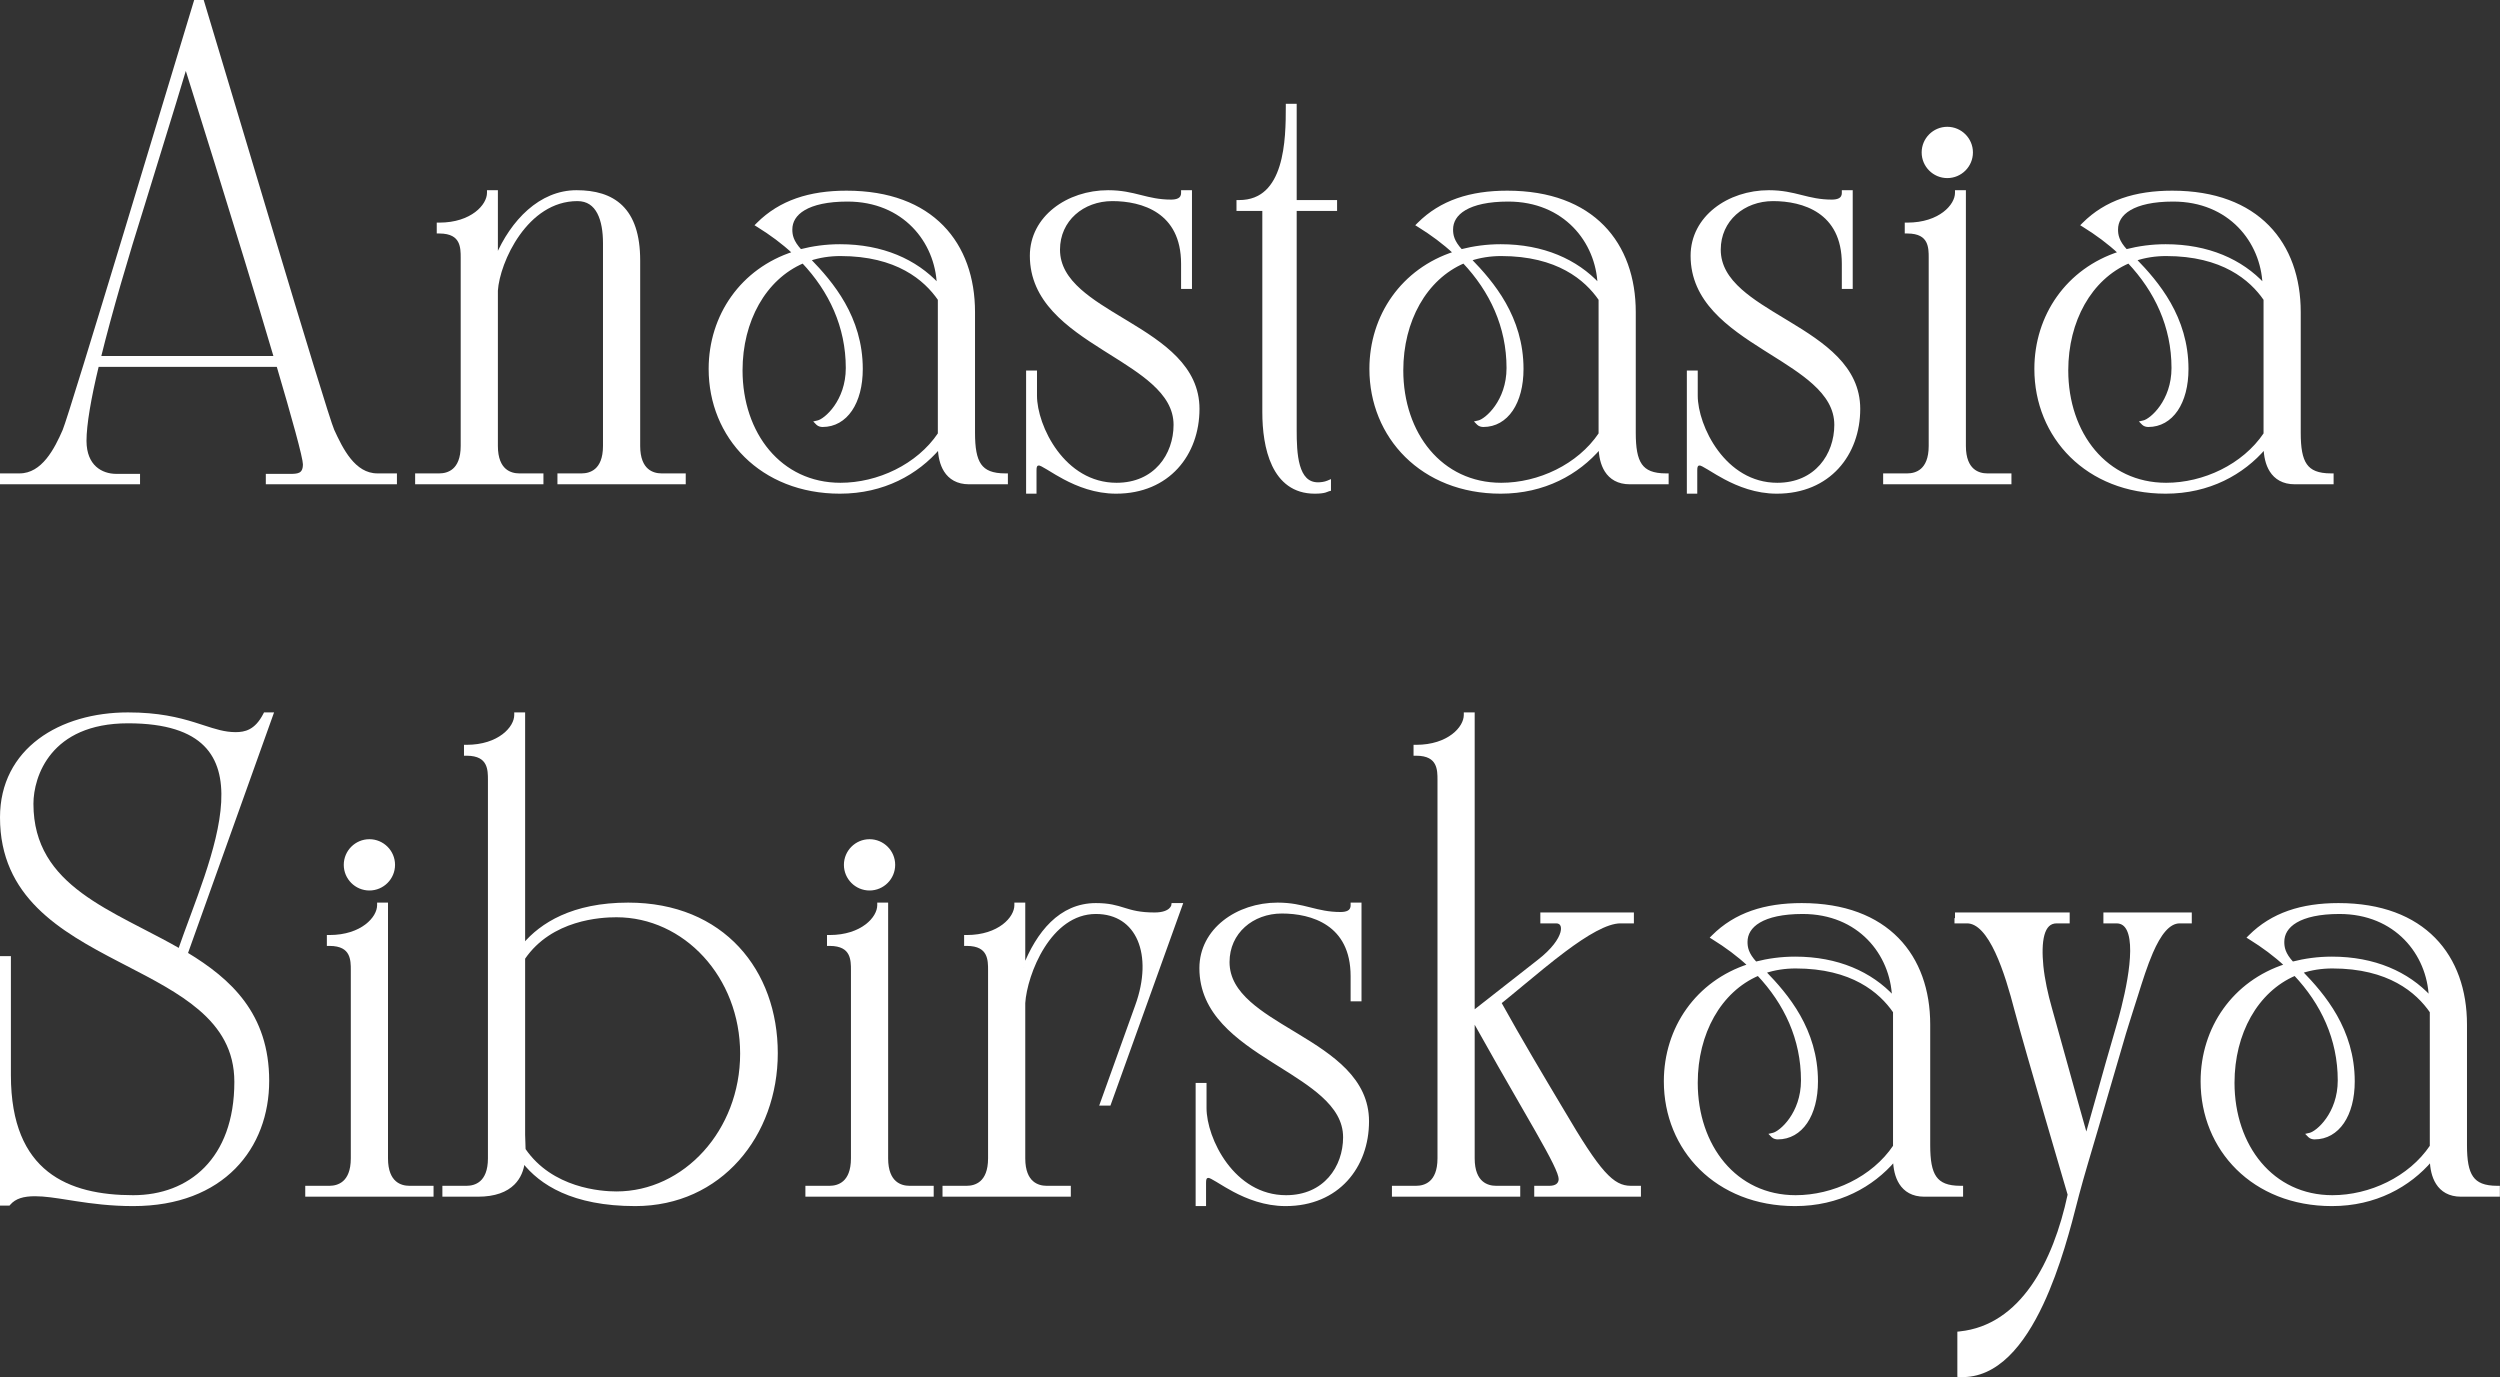
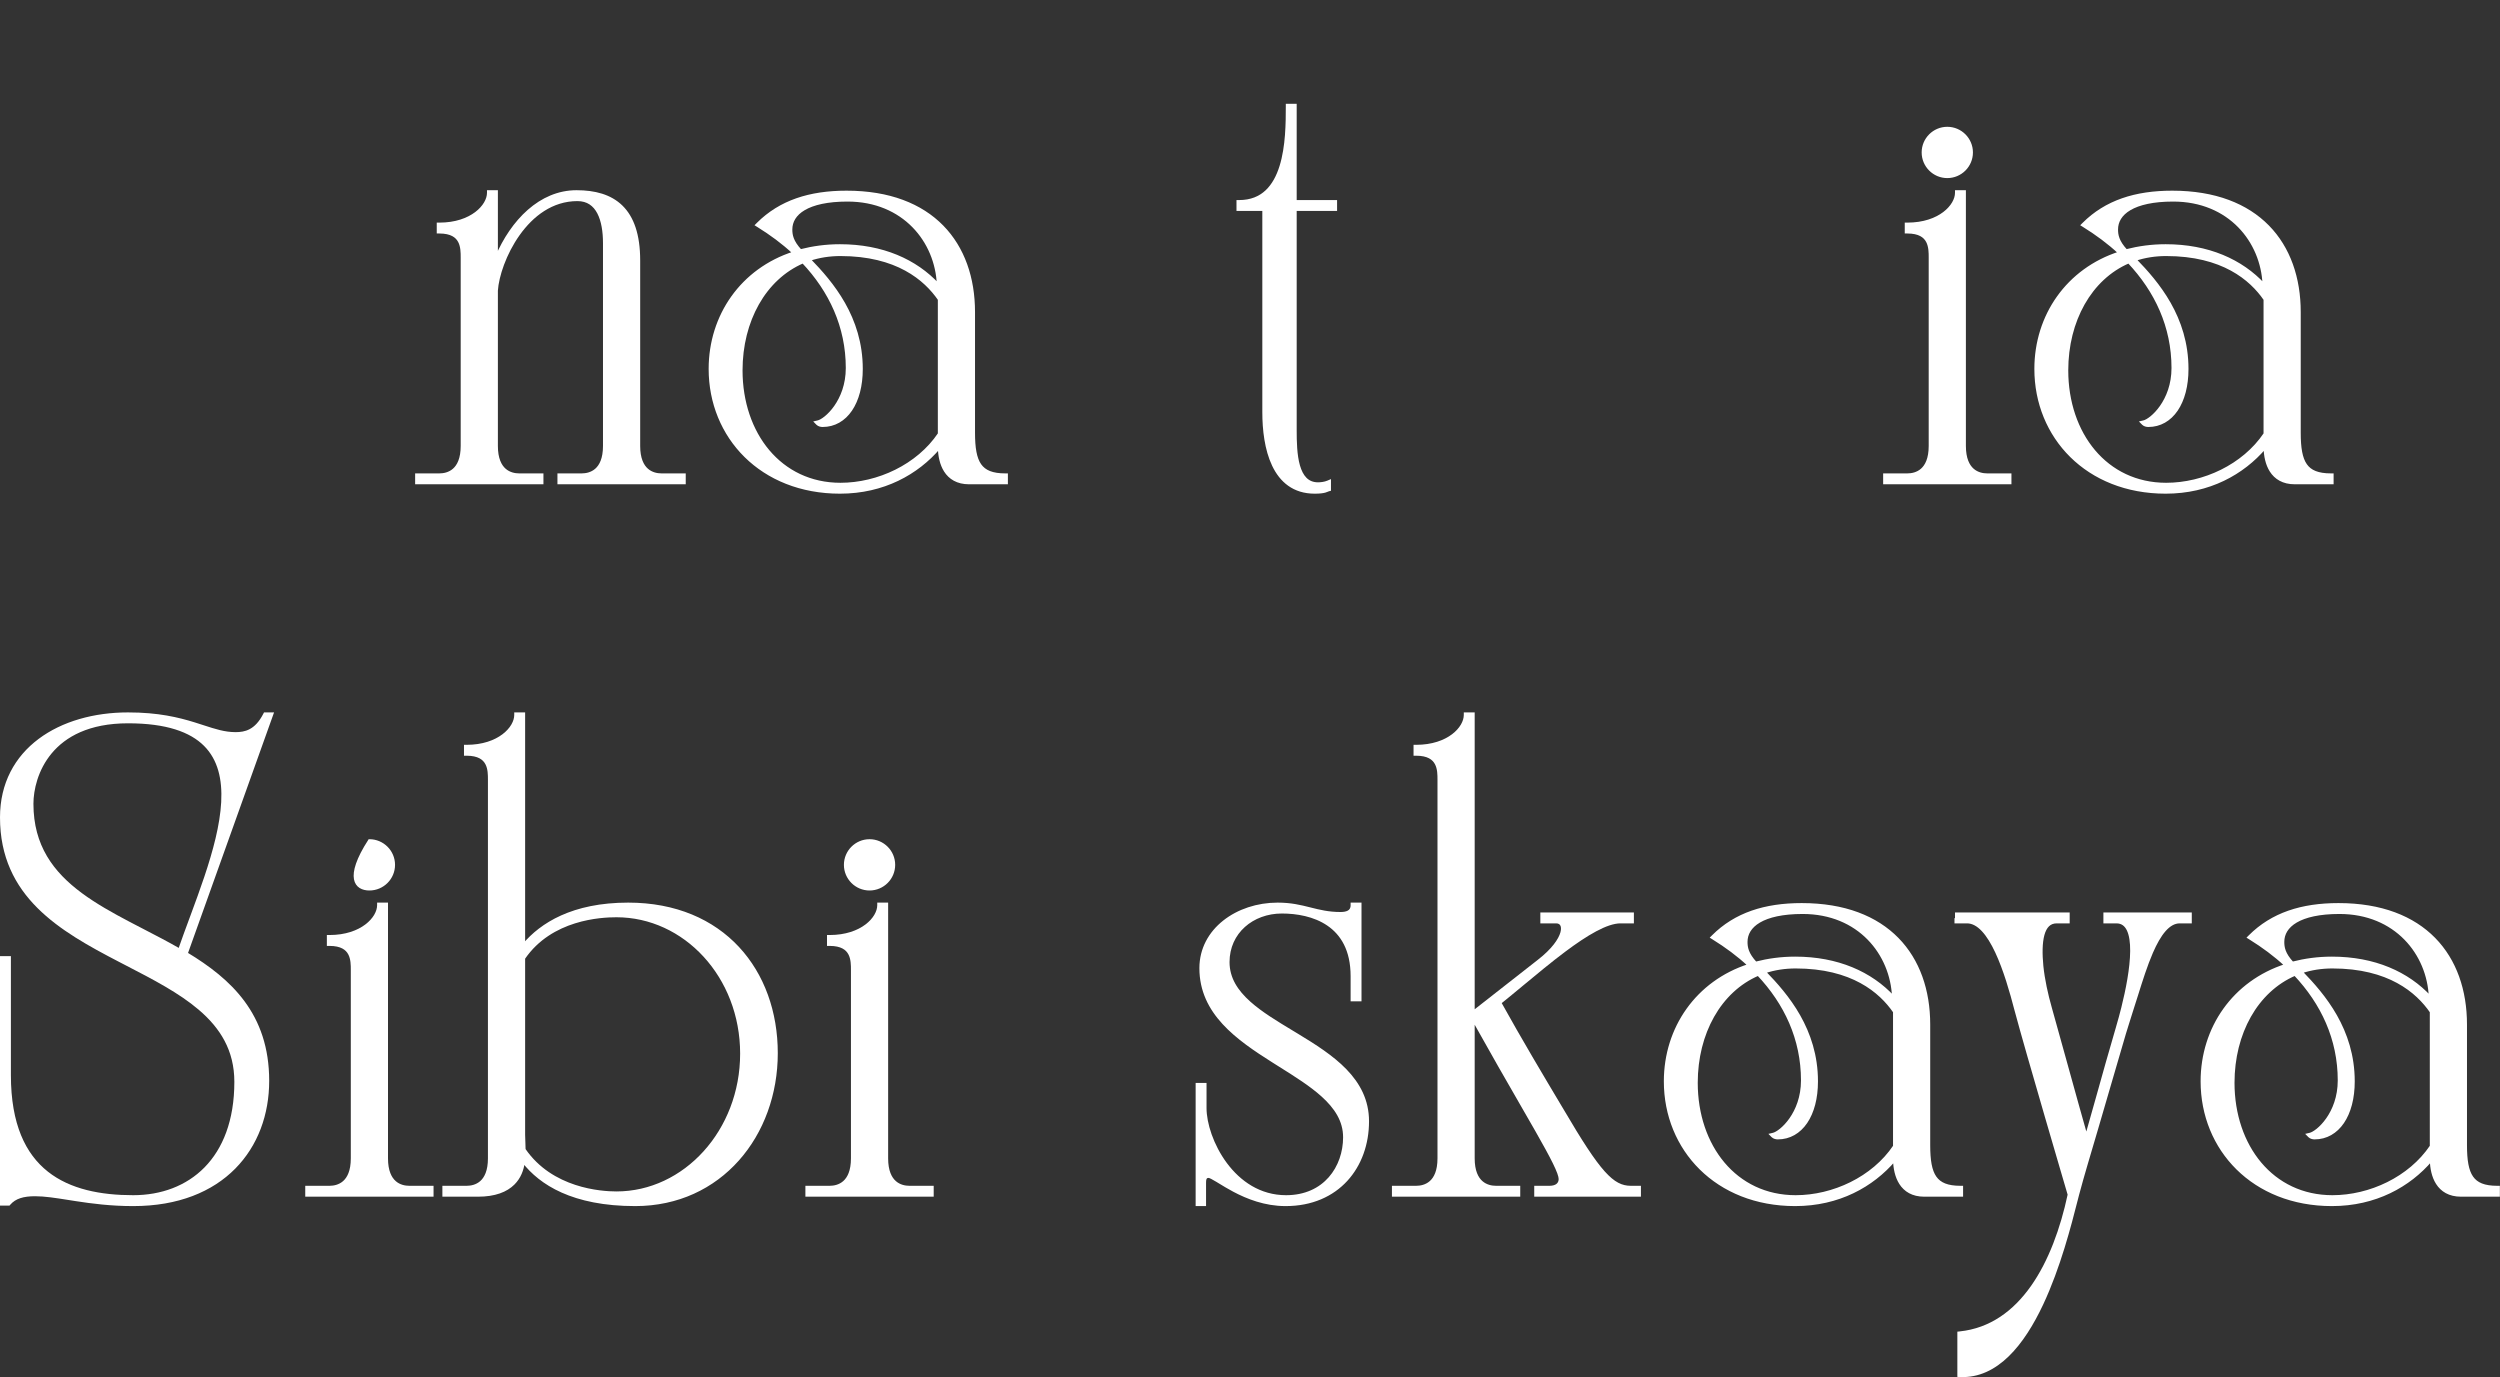
<svg xmlns="http://www.w3.org/2000/svg" width="951" height="524" viewBox="0 0 951 524" fill="none">
  <rect x="0" y="0" width="951" height="524" fill="#333333" stroke="none" />
-   <path d="M1 180.578H0.5V181.078V183.224V183.724H1H52.271H52.771V183.224V181.26V180.76H52.271H44.234C41.381 180.76 38.43 179.896 36.197 177.854C33.974 175.822 32.406 172.571 32.406 167.682C32.406 161.555 34.143 151.393 37.123 139.062H105.673C108.576 148.917 111.081 157.624 112.866 164.215C113.77 167.552 114.488 170.342 114.98 172.464C115.478 174.61 115.729 176.013 115.729 176.615C115.729 177.721 115.538 178.506 115.243 179.068C114.951 179.622 114.545 179.987 114.06 180.234C113.049 180.75 111.708 180.76 110.333 180.76H102.115H101.615V181.26V183.224V183.724H102.115H149.995H150.495V183.224V181.078V180.578H149.995H143.562C139.126 180.578 135.725 178.155 133.008 174.802C130.284 171.442 128.299 167.212 126.689 163.723C126.347 162.974 125.429 160.247 124.057 155.944C122.69 151.658 120.886 145.849 118.779 138.98C114.565 125.242 109.139 107.266 103.578 88.754C98.626 72.264 93.566 55.347 89.162 40.62C83.678 22.285 79.21 7.345 77.228 0.854L77.12 0.5H76.75H74.604H74.234L74.126 0.854C72.444 6.362 68.942 17.957 64.534 32.548C59.577 48.957 53.475 69.156 47.53 88.753C41.914 107.265 36.437 125.241 32.197 138.979C30.077 145.849 28.267 151.657 26.903 155.944C25.534 160.243 24.625 162.978 24.302 163.734C22.784 167.213 20.797 171.443 18.053 174.8C15.313 178.153 11.868 180.578 7.432 180.578H1ZM54.534 77.973L54.535 77.969C56.749 70.748 58.925 63.697 60.97 57.07C64.913 44.292 68.369 33.091 70.671 25.288C71.279 27.217 72.102 29.832 73.099 33.01C75.355 40.195 78.504 50.255 82.077 61.756C89.157 84.544 97.902 112.985 104.665 135.917H37.903C42.181 118.546 48.359 97.564 54.534 77.973Z" fill="white" stroke="white" />
  <path d="M158.418 183.224V183.724H158.918H205.725H206.225V183.224V181.078V180.578H205.725H197.507C195.876 180.578 193.737 180.192 192.009 178.672C190.293 177.164 188.897 174.462 188.897 169.646V110.532C189.252 105.095 192.072 96.439 197.267 89.144C202.463 81.847 209.967 76 219.658 76C221.625 76 223.225 76.49 224.526 77.339C225.831 78.19 226.861 79.419 227.656 80.934C229.254 83.977 229.876 88.124 229.876 92.469V169.646C229.876 174.462 228.48 177.164 226.765 178.672C225.037 180.192 222.897 180.578 221.267 180.578H213.048H212.548V181.078V183.224V183.724H213.048H259.855H260.355V183.224V181.078V180.578H259.855H251.637C250.007 180.578 247.867 180.192 246.139 178.672C244.424 177.164 243.027 174.462 243.027 169.646V99.079C243.027 89.271 240.642 82.685 236.423 78.558C232.205 74.433 226.247 72.855 219.303 72.855C205.5 72.855 194.734 84.09 188.897 97.747V73.355V72.855H188.397H186.251H185.751V73.355C185.751 75.743 184.214 78.692 181.082 81.063C177.963 83.424 173.293 85.183 167.137 85.183H166.637V85.683V87.823V88.323H167.137C169.401 88.323 171.046 88.727 172.245 89.358C173.438 89.986 174.216 90.853 174.731 91.832C175.748 93.765 175.747 96.135 175.746 98.016C175.746 98.074 175.746 98.131 175.746 98.188V169.646C175.746 174.462 174.35 177.164 172.635 178.672C170.907 180.192 168.767 180.578 167.137 180.578H158.918H158.418V181.078V183.224Z" fill="white" stroke="white" />
  <path d="M301.941 96.178C282.2 102.542 270.07 120.051 270.07 140.349C270.07 166.178 289.597 187.297 319.518 187.297C336.061 187.297 348.918 180.065 357.261 170.307C357.337 173.375 357.955 176.593 359.564 179.116C361.31 181.854 364.195 183.724 368.648 183.724H382.404H382.904V183.224V181.078V180.578H382.404C377.478 180.578 374.55 179.35 372.809 176.862C371.031 174.323 370.398 170.358 370.398 164.646V118.729C370.398 105.768 366.482 94.332 358.443 86.134C350.401 77.933 338.292 73.031 322.023 73.031C307.997 73.031 296.78 76.63 288.259 85.146L287.813 85.592L288.348 85.925C293.261 88.976 297.841 92.342 301.941 96.178ZM327.701 140.349C327.701 120.727 316.451 107.527 307.92 98.754C311.59 97.52 315.563 96.901 319.701 96.901C341.198 96.901 351.949 106.177 357.253 113.884V165.03C349.118 177.12 333.975 184.151 319.701 184.151C296.83 184.151 281.966 164.99 281.966 140.885C281.966 122.05 290.879 105.93 305.461 99.674C315.791 110.631 322.237 124.181 322.237 139.99C322.237 146.309 320.176 151.257 317.75 154.709C316.537 156.437 315.234 157.787 314.056 158.745C312.867 159.713 311.842 160.251 311.19 160.404L310.324 160.608L310.949 161.242C311.207 161.503 311.561 161.67 311.891 161.771C312.229 161.875 312.591 161.927 312.909 161.927C317.384 161.927 321.103 159.728 323.685 155.925C326.258 152.134 327.701 146.758 327.701 140.349ZM322.378 76.177C343.826 76.177 356.229 91.856 356.867 108.286C348.36 99.106 335.679 93.401 319.518 93.401C314.22 93.401 309.27 94.093 304.498 95.307C302.875 93.562 301.985 92.077 301.497 90.796C300.99 89.466 300.904 88.326 300.904 87.287C300.904 84.276 302.439 81.526 305.882 79.503C309.348 77.467 314.74 76.177 322.378 76.177Z" fill="white" stroke="white" />
-   <path d="M390.828 186.797V187.297H391.328H393.292H393.792V186.797V178.938C393.792 178.475 393.798 177.859 394.001 177.361C394.098 177.123 394.232 176.936 394.413 176.806C394.592 176.678 394.855 176.578 395.26 176.578C395.466 176.578 395.837 176.693 396.428 176.987C396.996 177.269 397.693 177.678 398.523 178.181C398.808 178.353 399.107 178.537 399.42 178.728C400.923 179.647 402.749 180.764 404.85 181.879C409.933 184.578 416.671 187.297 424.557 187.297C434.512 187.297 442.332 183.673 447.659 177.868C452.982 172.068 455.786 164.125 455.786 155.532C455.786 147.554 452.394 141.34 447.355 136.126C442.329 130.926 435.642 126.697 429.014 122.68C428.346 122.275 427.678 121.872 427.013 121.471C421.055 117.876 415.284 114.393 410.848 110.44C405.928 106.056 402.724 101.156 402.724 94.969C402.724 83.684 411.918 76 423.13 76C428.796 76 435.469 77.109 440.711 80.691C445.921 84.251 449.781 90.296 449.781 100.328V108.907V109.407H450.281H452.427H452.927V108.907V73.355V72.855H452.427H450.281H449.781V73.355C449.781 74.038 449.631 74.55 449.4 74.938C449.168 75.326 448.838 75.62 448.434 75.841C447.609 76.293 446.507 76.427 445.458 76.427C440.851 76.427 437.45 75.571 433.948 74.69L433.813 74.656C430.257 73.761 426.589 72.855 421.521 72.855C406.171 72.855 392.255 82.622 392.255 97.292C392.255 114.399 406.196 124.138 419.821 132.754C420.71 133.316 421.597 133.873 422.48 134.428C428.407 138.149 434.12 141.736 438.545 145.726C443.619 150.3 446.922 155.334 446.922 161.61C446.922 167.309 445.037 172.947 441.332 177.154C437.635 181.351 432.102 184.151 424.734 184.151C414.666 184.151 406.985 178.685 401.802 171.715C396.61 164.734 393.974 156.306 393.974 150.532V141.959V141.459H393.474H391.328H390.828V141.959V186.797Z" fill="white" stroke="white" />
  <path d="M492.76 163.573V79.75H507.625H508.125V79.25V77.104V76.604H507.625H492.76V40.484V39.984H492.26H490.12H489.62V40.484C489.62 46.658 489.571 55.736 487.229 63.267C486.06 67.027 484.33 70.361 481.786 72.751C479.254 75.13 475.883 76.604 471.359 76.604H470.859V77.104V79.25V79.75H471.359H480.687V156.781C480.687 163.421 481.536 171.013 484.374 176.963C485.796 179.944 487.726 182.532 490.315 184.374C492.91 186.22 496.139 187.297 500.12 187.297C502.114 187.297 503.28 187.116 504.053 186.899C504.441 186.791 504.721 186.675 504.943 186.579C504.97 186.567 504.996 186.556 505.021 186.545C505.204 186.465 505.31 186.419 505.423 186.392L505.802 186.297V185.906V183.76V183.002L505.105 183.301C503.941 183.8 502.407 183.974 501.375 183.974C499.317 183.974 497.781 183.266 496.612 182.087C495.429 180.894 494.595 179.191 494.015 177.169C492.853 173.116 492.76 167.961 492.76 163.573Z" fill="white" stroke="white" />
-   <path d="M553.289 96.178C533.547 102.542 521.418 120.051 521.418 140.349C521.418 166.178 540.945 187.297 570.866 187.297C587.409 187.297 600.265 180.065 608.608 170.307C608.684 173.375 609.303 176.593 610.912 179.116C612.658 181.854 615.543 183.724 619.996 183.724H633.751H634.251V183.224V181.078V180.578H633.751C628.826 180.578 625.898 179.35 624.156 176.862C622.378 174.323 621.746 170.358 621.746 164.646V118.729C621.746 105.768 617.829 94.332 609.791 86.134C601.749 77.933 589.64 73.031 573.371 73.031C559.345 73.031 548.128 76.63 539.606 85.146L539.16 85.592L539.696 85.925C544.608 88.976 549.189 92.342 553.289 96.178ZM579.048 140.349C579.048 120.727 567.799 107.527 559.267 98.754C562.938 97.52 566.911 96.901 571.048 96.901C592.546 96.901 603.297 106.177 608.6 113.884V165.03C600.466 177.12 585.323 184.151 571.048 184.151C548.177 184.151 533.314 164.99 533.314 140.885C533.314 122.05 542.226 105.93 556.809 99.674C567.139 110.631 573.585 124.181 573.585 139.99C573.585 146.309 571.524 151.257 569.098 154.709C567.884 156.437 566.581 157.787 565.404 158.745C564.215 159.713 563.19 160.251 562.538 160.404L561.671 160.608L562.296 161.242C562.554 161.503 562.909 161.67 563.239 161.771C563.576 161.875 563.939 161.927 564.257 161.927C568.731 161.927 572.451 159.728 575.033 155.925C577.605 152.134 579.048 146.758 579.048 140.349ZM573.725 76.177C595.174 76.177 607.577 91.856 608.215 108.286C599.708 99.106 587.027 93.401 570.866 93.401C565.567 93.401 560.617 94.093 555.845 95.307C554.222 93.562 553.333 92.077 552.845 90.796C552.338 89.466 552.251 88.326 552.251 87.287C552.251 84.276 553.786 81.526 557.23 79.503C560.695 77.467 566.088 76.177 573.725 76.177Z" fill="white" stroke="white" />
-   <path d="M642.176 186.797V187.297H642.676H644.639H645.139V186.797V178.938C645.139 178.475 645.145 177.859 645.348 177.361C645.445 177.123 645.579 176.936 645.761 176.806C645.939 176.678 646.203 176.578 646.608 176.578C646.813 176.578 647.185 176.693 647.775 176.987C648.344 177.269 649.041 177.678 649.87 178.181C650.155 178.353 650.455 178.537 650.768 178.728C652.27 179.647 654.097 180.764 656.198 181.879C661.28 184.578 668.019 187.297 675.905 187.297C685.86 187.297 693.679 183.673 699.007 177.868C704.329 172.068 707.134 164.125 707.134 155.532C707.134 147.554 703.742 141.34 698.703 136.126C693.677 130.926 686.99 126.697 680.362 122.68C679.694 122.275 679.026 121.872 678.36 121.471C672.403 117.876 666.631 114.393 662.195 110.44C657.276 106.056 654.072 101.156 654.072 94.969C654.072 83.684 663.265 76 674.478 76C680.143 76 686.816 77.109 692.058 80.691C697.269 84.251 701.129 90.296 701.129 100.328V108.907V109.407H701.629H703.775H704.275V108.907V73.355V72.855H703.775H701.629H701.129V73.355C701.129 74.038 700.979 74.55 700.748 74.938C700.516 75.326 700.186 75.62 699.782 75.841C698.957 76.293 697.855 76.427 696.806 76.427C692.199 76.427 688.798 75.571 685.296 74.69L685.16 74.656C681.605 73.761 677.937 72.855 672.868 72.855C657.519 72.855 643.603 82.622 643.603 97.292C643.603 114.399 657.543 124.138 671.169 132.754C672.058 133.316 672.945 133.873 673.828 134.428C679.755 138.149 685.468 141.736 689.893 145.726C694.967 150.3 698.27 155.334 698.27 161.61C698.27 167.309 696.385 172.947 692.679 177.154C688.982 181.351 683.449 184.151 676.082 184.151C666.014 184.151 658.333 178.685 653.15 171.715C647.958 164.734 645.322 156.306 645.322 150.532V141.959V141.459H644.822H642.676H642.176V141.959V186.797Z" fill="white" stroke="white" />
  <path d="M717.348 180.578H716.848V181.078V183.224V183.724H717.348H764.155H764.655V183.224V181.078V180.578H764.155H755.936C754.306 180.578 752.166 180.192 750.438 178.672C748.723 177.164 747.327 174.461 747.327 169.646V73.354V72.854H746.827H744.681H744.181V73.354C744.181 75.743 742.644 78.692 739.511 81.063C736.393 83.424 731.723 85.182 725.566 85.182H725.066V85.682V87.823V88.323H725.566C727.831 88.323 729.476 88.726 730.675 89.358C731.867 89.985 732.646 90.853 733.161 91.832C734.178 93.765 734.177 96.135 734.176 98.016C734.176 98.074 734.176 98.131 734.176 98.188V169.646C734.176 174.461 732.779 177.164 731.064 178.672C729.336 180.192 727.197 180.578 725.566 180.578H717.348ZM740.749 67.245C745.853 67.245 750.004 63.088 750.004 57.99C750.004 52.891 745.853 48.734 740.749 48.734C735.649 48.734 731.499 52.891 731.499 57.99C731.499 63.088 735.649 67.245 740.749 67.245Z" fill="white" stroke="white" />
  <path d="M806.242 96.178C786.5 102.542 774.371 120.051 774.371 140.349C774.371 166.178 793.898 187.297 823.819 187.297C840.362 187.297 853.218 180.065 861.562 170.307C861.637 173.375 862.256 176.593 863.865 179.116C865.611 181.854 868.496 183.724 872.949 183.724H886.704H887.204V183.224V181.078V180.578H886.704C881.779 180.578 878.851 179.35 877.109 176.862C875.331 174.323 874.699 170.358 874.699 164.646V118.729C874.699 105.768 870.782 94.332 862.744 86.134C854.702 77.933 842.593 73.031 826.324 73.031C812.298 73.031 801.081 76.63 792.559 85.146L792.113 85.592L792.649 85.925C797.561 88.976 802.142 92.342 806.242 96.178ZM832.001 140.349C832.001 120.727 820.752 107.527 812.22 98.754C815.891 97.52 819.864 96.901 824.001 96.901C845.499 96.901 856.25 106.177 861.553 113.884V165.03C853.419 177.12 838.276 184.151 824.001 184.151C801.131 184.151 786.267 164.99 786.267 140.885C786.267 122.05 795.18 105.93 809.762 99.674C820.092 110.631 826.538 124.181 826.538 139.99C826.538 146.309 824.477 151.257 822.051 154.709C820.837 156.437 819.535 157.787 818.357 158.745C817.168 159.713 816.143 160.251 815.491 160.404L814.624 160.608L815.249 161.242C815.507 161.503 815.862 161.67 816.192 161.771C816.53 161.875 816.892 161.927 817.21 161.927C821.685 161.927 825.404 159.728 827.986 155.925C830.559 152.134 832.001 146.758 832.001 140.349ZM826.678 76.177C848.127 76.177 860.53 91.856 861.168 108.286C852.661 99.106 839.98 93.401 823.819 93.401C818.52 93.401 813.57 94.093 808.798 95.307C807.175 93.562 806.286 92.077 805.798 90.796C805.291 89.466 805.204 88.326 805.204 87.287C805.204 84.276 806.74 81.526 810.183 79.503C813.648 77.467 819.041 76.177 826.678 76.177Z" fill="white" stroke="white" />
  <path d="M3.646 364.719V364.219H3.146H1H0.5V364.719V457.62V458.12H1H3.146H3.374L3.524 457.947C5.705 455.428 8.914 454.547 13.328 454.547C17.041 454.547 21.191 455.202 26.058 455.97C26.981 456.116 27.93 456.266 28.906 456.416C35.011 457.355 42.142 458.297 50.667 458.297C67.748 458.297 80.568 452.855 89.118 444.215C97.665 435.578 101.901 423.789 101.901 411.172C101.901 398.56 98.34 388.941 92.625 381.193C86.997 373.562 79.298 367.77 70.926 362.715L103.304 272.168L103.543 271.5H102.833H101.042H100.736L100.597 271.772C98.938 275.006 97.084 276.798 95.227 277.79C93.365 278.785 91.448 279.005 89.609 279.005C85.433 279.005 81.759 277.808 77.282 276.35C76.214 276.002 75.101 275.64 73.925 275.275C67.839 273.388 60.196 271.5 48.698 271.5C35.844 271.5 23.806 274.87 14.969 281.494C6.117 288.128 0.5 298.011 0.5 310.948C0.5 340.848 23.088 353.791 45.342 365.364C46.352 365.889 47.361 366.412 48.368 366.933C58.491 372.172 68.34 377.27 75.892 383.705C84.17 390.758 89.646 399.382 89.646 411.526C89.646 426.341 85.212 437.236 78.155 444.426C71.096 451.616 61.363 455.151 50.667 455.151C38.294 455.151 26.55 452.923 17.904 446.081C9.281 439.258 3.646 427.768 3.646 409.026V364.719ZM48.698 274.646C63.376 274.646 72.564 277.972 77.975 283.384C83.378 288.79 85.112 296.377 84.647 305.138C84.181 313.9 81.52 323.756 78.224 333.603C76.577 338.523 74.775 343.432 73.014 348.192C72.854 348.623 72.695 349.053 72.537 349.481C71.022 353.574 69.551 357.547 68.256 361.305C63.753 358.713 59.078 356.295 54.446 353.899C52.657 352.973 50.873 352.051 49.109 351.123C42.589 347.694 36.315 344.186 30.842 340.135C19.918 332.046 12.219 321.819 12.219 305.766C12.219 300.495 13.892 292.712 19.272 286.256C24.636 279.82 33.732 274.646 48.698 274.646Z" fill="white" stroke="white" />
-   <path d="M117.117 451.578H116.617V452.078V454.224V454.724H117.117H163.924H164.424V454.224V452.078V451.578H163.924H155.706C154.076 451.578 151.936 451.192 150.208 449.672C148.493 448.164 147.096 445.461 147.096 440.646V344.354V343.854H146.596H144.451H143.951V344.354C143.951 346.743 142.413 349.692 139.281 352.063C136.162 354.424 131.493 356.182 125.336 356.182H124.836V356.682V358.823V359.323H125.336C127.6 359.323 129.245 359.726 130.444 360.357C131.637 360.985 132.416 361.853 132.931 362.832C133.948 364.765 133.946 367.135 133.945 369.016C133.945 369.074 133.945 369.131 133.945 369.188V440.646C133.945 445.461 132.549 448.164 130.834 449.672C129.106 451.192 126.966 451.578 125.336 451.578H117.117ZM140.518 338.245C145.623 338.245 149.773 334.088 149.773 328.99C149.773 323.891 145.623 319.734 140.518 319.734C135.419 319.734 131.268 323.891 131.268 328.99C131.268 334.088 135.419 338.245 140.518 338.245Z" fill="white" stroke="white" />
+   <path d="M117.117 451.578H116.617V452.078V454.224V454.724H117.117H163.924H164.424V454.224V452.078V451.578H163.924H155.706C154.076 451.578 151.936 451.192 150.208 449.672C148.493 448.164 147.096 445.461 147.096 440.646V344.354V343.854H146.596H144.451H143.951V344.354C143.951 346.743 142.413 349.692 139.281 352.063C136.162 354.424 131.493 356.182 125.336 356.182H124.836V356.682V358.823V359.323H125.336C127.6 359.323 129.245 359.726 130.444 360.357C131.637 360.985 132.416 361.853 132.931 362.832C133.948 364.765 133.946 367.135 133.945 369.016C133.945 369.074 133.945 369.131 133.945 369.188V440.646C133.945 445.461 132.549 448.164 130.834 449.672C129.106 451.192 126.966 451.578 125.336 451.578H117.117ZM140.518 338.245C145.623 338.245 149.773 334.088 149.773 328.99C149.773 323.891 145.623 319.734 140.518 319.734C131.268 334.088 135.419 338.245 140.518 338.245Z" fill="white" stroke="white" />
  <path d="M169.281 451.578H168.781V452.078V454.224V454.724H169.281H181.786C188.309 454.724 192.605 452.956 195.315 450.268C197.672 447.932 198.776 444.952 199.143 441.986C205.562 450.189 217.856 458.297 241.635 458.297C274.121 458.297 295.37 431.757 295.37 400.63C295.37 385.071 290.333 370.874 280.744 360.562C271.15 350.244 257.034 343.854 238.953 343.854C217.831 343.854 205.829 351.569 199.26 359.378V272V271.5H198.76H196.615H196.115V272C196.115 274.389 194.577 277.337 191.445 279.709C188.326 282.07 183.657 283.828 177.5 283.828H177V284.328V286.474V286.974H177.5C179.764 286.974 181.409 287.377 182.608 288.008C183.801 288.635 184.58 289.502 185.095 290.48C186.112 292.412 186.11 294.781 186.109 296.662C186.109 296.72 186.109 296.777 186.109 296.833V440.646C186.109 445.461 184.713 448.164 182.998 449.672C181.27 451.192 179.13 451.578 177.5 451.578H169.281ZM199.26 431.714V364.519C209.659 349.329 228.615 348.427 234.49 348.427C260.434 348.427 282.047 371.386 282.047 400.807C282.047 430.235 260.428 453.724 234.49 453.724C228.629 453.724 209.844 452.475 199.437 437.278C199.433 436.248 199.391 435.263 199.348 434.349L199.339 434.146C199.298 433.26 199.26 432.448 199.26 431.714Z" fill="white" stroke="white" />
  <path d="M307.371 451.578H306.871V452.078V454.224V454.724H307.371H354.178H354.678V454.224V452.078V451.578H354.178H345.96C344.329 451.578 342.19 451.192 340.462 449.672C338.747 448.164 337.35 445.461 337.35 440.646V344.354V343.854H336.85H334.704H334.204V344.354C334.204 346.743 332.667 349.692 329.535 352.063C326.416 354.424 321.747 356.182 315.59 356.182H315.09V356.682V358.823V359.323H315.59C317.854 359.323 319.499 359.726 320.698 360.357C321.891 360.985 322.669 361.853 323.184 362.832C324.201 364.765 324.2 367.135 324.199 369.016C324.199 369.074 324.199 369.131 324.199 369.188V440.646C324.199 445.461 322.803 448.164 321.088 449.672C319.36 451.192 317.22 451.578 315.59 451.578H307.371ZM330.772 338.245C335.877 338.245 340.027 334.088 340.027 328.99C340.027 323.891 335.877 319.734 330.772 319.734C325.673 319.734 321.522 323.891 321.522 328.99C321.522 334.088 325.673 338.245 330.772 338.245Z" fill="white" stroke="white" />
-   <path d="M359.031 454.224V454.724H359.531H406.339H406.839V454.224V452.078V451.578H406.339H398.12C396.49 451.578 394.35 451.192 392.622 449.672C390.907 448.164 389.51 445.462 389.51 440.646V381.532C389.865 376.077 392.294 367.458 396.868 360.209C401.448 352.951 408.104 347.177 416.88 347.177C424.898 347.177 430.477 351.17 433.21 357.549C435.958 363.963 435.851 372.847 432.306 382.595L432.305 382.597L419.087 419.399L418.846 420.068H419.557H421.703H422.055L422.174 419.737L449.148 344.701L449.388 344.032H448.677H446.536H446.106L446.043 344.453C446.043 344.452 446.043 344.452 446.043 344.453C446.043 344.453 446.043 344.453 446.043 344.454C446.042 344.456 446.041 344.46 446.04 344.467C446.036 344.483 446.03 344.51 446.019 344.548C445.998 344.622 445.959 344.737 445.893 344.878C445.762 345.16 445.52 345.551 445.083 345.948C444.215 346.736 442.516 347.604 439.208 347.604C433.561 347.604 430.577 346.725 427.724 345.84C427.641 345.815 427.558 345.789 427.475 345.763C424.668 344.892 421.9 344.032 416.88 344.032C403.312 344.032 394.666 354.833 389.51 368.006V344.354V343.854H389.01H386.865H386.365V344.354C386.365 346.743 384.827 349.692 381.695 352.063C378.576 354.424 373.907 356.183 367.75 356.183H367.25V356.683V358.823V359.323H367.75C370.014 359.323 371.659 359.727 372.858 360.358C374.051 360.986 374.83 361.853 375.345 362.832C376.362 364.765 376.36 367.135 376.359 369.016C376.359 369.074 376.359 369.131 376.359 369.188V440.646C376.359 445.462 374.963 448.164 373.248 449.672C371.52 451.192 369.38 451.578 367.75 451.578H359.531H359.031V452.078V454.224Z" fill="white" stroke="white" />
  <path d="M455.32 457.797V458.297H455.82H457.784H458.284V457.797V449.938C458.284 449.475 458.29 448.859 458.493 448.361C458.59 448.123 458.724 447.936 458.905 447.806C459.084 447.678 459.347 447.578 459.753 447.578C459.958 447.578 460.329 447.693 460.92 447.987C461.489 448.269 462.185 448.678 463.015 449.181C463.3 449.353 463.599 449.537 463.913 449.728C465.415 450.647 467.241 451.764 469.342 452.879C474.425 455.578 481.164 458.297 489.049 458.297C499.004 458.297 506.824 454.673 512.152 448.868C517.474 443.068 520.279 435.125 520.279 426.532C520.279 418.554 516.886 412.34 511.847 407.126C506.821 401.926 500.135 397.697 493.507 393.68C492.838 393.275 492.17 392.872 491.505 392.471C485.547 388.876 479.776 385.393 475.34 381.44C470.42 377.056 467.216 372.156 467.216 365.969C467.216 354.684 476.41 347 487.622 347C493.288 347 499.961 348.109 505.203 351.691C510.413 355.251 514.273 361.296 514.273 371.328V379.907V380.407H514.773H516.919H517.419V379.907V344.354V343.854H516.919H514.773H514.273V344.354C514.273 345.038 514.124 345.55 513.892 345.938C513.661 346.326 513.331 346.62 512.926 346.841C512.101 347.293 510.999 347.427 509.951 347.427C505.344 347.427 501.942 346.571 498.44 345.69L498.305 345.656C494.749 344.761 491.081 343.854 486.013 343.854C470.664 343.854 456.747 353.622 456.747 368.292C456.747 385.399 470.688 395.138 484.313 403.754C485.202 404.316 486.09 404.873 486.972 405.428C492.899 409.149 498.612 412.736 503.038 416.726C508.112 421.3 511.414 426.334 511.414 432.61C511.414 438.309 509.529 443.947 505.824 448.154C502.127 452.351 496.594 455.151 489.227 455.151C479.158 455.151 471.478 449.685 466.294 442.715C461.103 435.734 458.466 427.306 458.466 421.532V412.959V412.459H457.966H455.82H455.32V412.959V457.797Z" fill="white" stroke="white" />
  <path d="M577.299 454.724H577.799V454.224V452.078V451.578H577.299H569.081C567.451 451.578 565.311 451.192 563.583 449.672C561.868 448.164 560.471 445.461 560.471 440.646V387.907C567.555 400.624 573.635 411.175 578.573 419.746C580.801 423.612 582.797 427.075 584.547 430.152C587.45 435.254 589.676 439.29 591.176 442.348C591.926 443.877 592.49 445.151 592.865 446.187C593.244 447.233 593.414 447.992 593.414 448.505C593.414 449.443 593.068 450.189 592.434 450.71C591.79 451.241 590.797 451.578 589.445 451.578H584.622H584.122V452.078V454.224V454.724H584.622H623.211H623.711V454.224V452.078V451.578H623.211H620.352C616.878 451.578 613.877 450.204 610.006 445.872C606.114 441.515 601.403 434.234 594.522 422.528L594.521 422.525C594.091 421.805 593.644 421.056 593.18 420.279C587.142 410.162 578.366 395.456 570.613 381.46C573.322 379.287 576.181 376.914 579.114 374.48C584.354 370.131 589.83 365.586 595.105 361.637C599.273 358.517 603.292 355.788 606.939 353.84C610.598 351.885 613.825 350.75 616.424 350.75H620.534H621.034V350.25V348.104V347.604H620.534H586.945H586.445V348.104V350.25V350.75H586.945H591.945C592.92 350.75 593.586 351.13 593.952 351.754C594.332 352.4 594.448 353.409 594.078 354.763C593.337 357.471 590.71 361.317 585.212 365.573L585.21 365.575L560.471 384.952V272V271.5H559.971H557.826H557.326V272C557.326 274.389 555.788 277.337 552.656 279.709C549.537 282.07 544.868 283.828 538.711 283.828H538.211V284.328V286.474V286.974H538.711C540.975 286.974 542.62 287.377 543.819 288.008C545.012 288.635 545.791 289.502 546.306 290.48C547.323 292.412 547.321 294.781 547.32 296.662C547.32 296.72 547.32 296.777 547.32 296.833V440.646C547.32 445.461 545.924 448.164 544.209 449.672C542.481 451.192 540.341 451.578 538.711 451.578H530.492H529.992V452.078V454.224V454.724H530.492H577.299Z" fill="white" stroke="white" />
  <path d="M665.297 367.178C645.555 373.542 633.426 391.051 633.426 411.349C633.426 437.178 652.953 458.297 682.874 458.297C699.417 458.297 712.273 451.065 720.616 441.307C720.692 444.375 721.311 447.593 722.92 450.116C724.666 452.854 727.551 454.724 732.004 454.724H745.759H746.259V454.224V452.078V451.578H745.759C740.834 451.578 737.906 450.35 736.164 447.862C734.386 445.323 733.754 441.358 733.754 435.646V389.729C733.754 376.768 729.837 365.331 721.798 357.134C713.757 348.933 701.648 344.031 685.379 344.031C671.352 344.031 660.136 347.63 651.614 356.146L651.168 356.592L651.704 356.925C656.616 359.976 661.196 363.342 665.297 367.178ZM691.056 411.349C691.056 391.727 679.807 378.527 671.275 369.754C674.945 368.52 678.918 367.901 683.056 367.901C704.553 367.901 715.305 377.177 720.608 384.884V436.03C712.473 448.12 697.331 455.151 683.056 455.151C660.185 455.151 645.322 435.99 645.322 411.885C645.322 393.05 654.234 376.93 668.817 370.674C679.147 381.631 685.592 395.181 685.592 410.99C685.592 417.309 683.531 422.257 681.106 425.709C679.892 427.437 678.589 428.787 677.412 429.745C676.223 430.713 675.198 431.251 674.546 431.404L673.679 431.608L674.304 432.242C674.562 432.503 674.916 432.67 675.247 432.771C675.584 432.875 675.946 432.927 676.264 432.927C680.739 432.927 684.459 430.728 687.041 426.925C689.613 423.134 691.056 417.758 691.056 411.349ZM685.733 347.177C707.182 347.177 719.585 362.856 720.223 379.286C711.716 370.106 699.035 364.401 682.874 364.401C677.575 364.401 672.625 365.093 667.853 366.307C666.23 364.562 665.341 363.077 664.853 361.796C664.346 360.466 664.259 359.326 664.259 358.286C664.259 355.276 665.794 352.526 669.238 350.503C672.703 348.467 678.096 347.177 685.733 347.177Z" fill="white" stroke="white" />
  <path d="M832.754 350.75H833.254V350.25V348.104V347.604H832.754H801.134H800.634V348.104V350.25V350.75H801.134H801.144H801.155H801.165H801.175H801.186H801.196H801.206H801.216H801.226H801.236H801.246H801.256H801.266H801.276H801.286H801.296H801.305H801.315H801.325H801.334H801.344H801.354H801.363H801.372H801.382H801.391H801.401H801.41H801.419H801.428H801.438H801.447H801.456H801.465H801.474H801.483H801.492H801.501H801.51H801.519H801.527H801.536H801.545H801.554H801.562H801.571H801.58H801.588H801.597H801.605H801.614H801.622H801.63H801.639H801.647H801.655H801.664H801.672H801.68H801.688H801.696H801.704H801.712H801.72H801.728H801.736H801.744H801.752H801.76H801.768H801.776H801.783H801.791H801.799H801.806H801.814H801.822H801.829H801.837H801.844H801.852H801.859H801.867H801.874H801.882H801.889H801.896H801.904H801.911H801.918H801.925H801.932H801.94H801.947H801.954H801.961H801.968H801.975H801.982H801.989H801.996H802.003H802.01H802.017H802.024H802.03H802.037H802.044H802.051H802.058H802.064H802.071H802.078H802.084H802.091H802.098H802.104H802.111H802.117H802.124H802.13H802.137H802.143H802.15H802.156H802.162H802.169H802.175H802.182H802.188H802.194H802.2H802.207H802.213H802.219H802.225H802.232H802.238H802.244H802.25H802.256H802.262H802.268H802.274H802.28H802.287H802.293H802.299H802.305H802.311H802.316H802.322H802.328H802.334H802.34H802.346H802.352H802.358H802.364H802.37H802.375H802.381H802.387H802.393H802.399H802.404H802.41H802.416H802.421H802.427H802.433H802.439H802.444H802.45H802.456H802.461H802.467H802.473H802.478H802.484H802.489H802.495H802.501H802.506H802.512H802.517H802.523H802.528H802.534H802.539H802.545H802.551H802.556H802.562H802.567H802.573H802.578H802.584H802.589H802.594H802.6H802.605H802.611H802.616H802.622H802.627H802.633H802.638H802.644H802.649H802.654H802.66H802.665H802.671H802.676H802.681H802.687H802.692H802.698H802.703H802.709H802.714H802.719H802.725H802.73H802.736H802.741H802.746H802.752H802.757H802.763H802.768H802.773H802.779H802.784H802.79H802.795H802.801H802.806H802.811H802.817H802.822H802.828H802.833H802.839H802.844H802.849H802.855H802.86H802.866H802.871H802.877H802.882H802.888H802.893H802.899H802.904H802.91H802.915H802.921H802.926H802.932H802.937H802.943H802.949H802.954H802.96H802.965H802.971H802.976H802.982H802.988H802.993H802.999H803.005H803.01H803.016H803.022H803.027H803.033H803.039H803.044H803.05H803.056H803.062H803.067H803.073H803.079H803.085H803.091H803.096H803.102H803.108H803.114H803.12H803.126H803.132H803.138H803.144H803.15H803.156H803.161H803.167H803.174H803.18H803.186H803.192H803.198H803.204H803.21H803.216H803.222H803.228H803.235H803.241H803.247H803.253H803.26H803.266H803.272H803.278H803.285H803.291H803.297H803.304H803.31H803.317H803.323H803.33H803.336H803.343H803.349H803.356H803.362H803.369H803.375H803.382H803.389H803.395H803.402H803.409H803.416H803.422H803.429H803.436H803.443H803.45H803.457H803.464H803.471H803.478H803.485H803.492H803.499H803.506H803.513H803.52H803.527H803.534H803.541H803.549H803.556H803.563H803.571H803.578H803.585H803.593H803.6H803.608H803.615H803.622H803.63H803.638H803.645H803.653H803.66H803.668H803.676H803.684H803.691H803.699H803.707H803.715H803.723H803.731H803.739H803.747H803.755H803.763H803.771H803.779H803.787H803.795H803.804H803.812H803.82H803.829H803.837H803.845H803.854H803.862H803.871H803.879H803.888H803.897H803.905H803.914H803.923H803.931H803.94H803.949H803.958H803.967H803.976H803.985H803.994H804.003H804.012H804.021H804.03H804.039H804.049H804.058H804.067H804.077H804.086H804.095H804.105H804.114H804.124H804.134H804.143H804.153H804.163H804.172H804.182H804.192H804.202H804.212H804.222H804.232H804.242H804.252H804.262H804.273H804.283H804.293H804.303H804.314H804.324H804.335H804.345H804.356H804.366H804.377H804.388H804.398H804.409H804.42H804.431H804.442H804.453H804.464H804.475H804.486H804.497H804.508H804.52H804.531H804.542H804.554H804.565H804.577H804.588H804.6H804.612H804.623H804.635H804.647H804.659H804.671H804.683H804.695H804.707H804.719H804.731H804.743H804.755H804.768H804.78H804.793H804.805H804.818H804.83H804.843H804.855H804.868H804.881H804.894H804.907H804.92H804.933H804.946H804.959H804.972H804.985H804.999H805.012H805.025H805.039H805.052H805.066C806.158 350.75 807.042 351.032 807.761 351.532C808.485 352.035 809.072 352.779 809.533 353.748C810.461 355.699 810.84 358.489 810.818 361.77C810.774 368.317 809.134 376.577 807.44 383.358C806.905 385.493 806.194 388.169 805.3 391.197C802.948 399.136 800.123 409.24 797.725 417.818C796.055 423.788 794.592 429.02 793.639 432.269C792.001 426.589 788.775 414.941 785.704 403.853C783.513 395.942 781.401 388.315 780 383.344L780 383.342C778.573 378.357 777.331 372.674 776.798 367.529C776.354 362.897 776.363 358.641 777.208 355.562C777.63 354.027 778.25 352.824 779.088 352.01C779.913 351.207 780.981 350.75 782.379 350.75H782.392H782.406H782.419H782.433H782.446H782.459H782.472H782.486H782.499H782.512H782.525H782.538H782.551H782.564H782.576H782.589H782.602H782.614H782.627H782.64H782.652H782.664H782.677H782.689H782.701H782.714H782.726H782.738H782.75H782.762H782.774H782.786H782.798H782.809H782.821H782.833H782.845H782.856H782.868H782.879H782.891H782.902H782.913H782.925H782.936H782.947H782.958H782.969H782.981H782.992H783.003H783.013H783.024H783.035H783.046H783.057H783.067H783.078H783.089H783.099H783.11H783.12H783.131H783.141H783.151H783.162H783.172H783.182H783.192H783.202H783.212H783.222H783.232H783.242H783.252H783.262H783.272H783.282H783.291H783.301H783.311H783.32H783.33H783.339H783.349H783.358H783.368H783.377H783.386H783.396H783.405H783.414H783.423H783.432H783.441H783.45H783.459H783.468H783.477H783.486H783.495H783.504H783.513H783.521H783.53H783.539H783.547H783.556H783.565H783.573H783.582H783.59H783.599H783.607H783.615H783.624H783.632H783.64H783.648H783.657H783.665H783.673H783.681H783.689H783.697H783.705H783.713H783.721H783.729H783.737H783.744H783.752H783.76H783.768H783.776H783.783H783.791H783.798H783.806H783.814H783.821H783.829H783.836H783.844H783.851H783.858H783.866H783.873H783.88H783.888H783.895H783.902H783.909H783.916H783.924H783.931H783.938H783.945H783.952H783.959H783.966H783.973H783.98H783.987H783.994H784H784.007H784.014H784.021H784.028H784.034H784.041H784.048H784.054H784.061H784.068H784.074H784.081H784.087H784.094H784.101H784.107H784.113H784.12H784.126H784.133H784.139H784.146H784.152H784.158H784.165H784.171H784.177H784.183H784.19H784.196H784.202H784.208H784.214H784.221H784.227H784.233H784.239H784.245H784.251H784.257H784.263H784.269H784.275H784.281H784.287H784.293H784.299H784.305H784.311H784.317H784.323H784.329H784.334H784.34H784.346H784.352H784.358H784.363H784.369H784.375H784.381H784.387H784.392H784.398H784.404H784.409H784.415H784.421H784.426H784.432H784.438H784.443H784.449H784.455H784.46H784.466H784.471H784.477H784.483H784.488H784.494H784.499H784.505H784.51H784.516H784.521H784.527H784.532H784.538H784.543H784.549H784.554H784.56H784.565H784.571H784.576H784.582H784.587H784.592H784.598H784.603H784.609H784.614H784.62H784.625H784.63H784.636H784.641H784.647H784.652H784.657H784.663H784.668H784.674H784.679H784.684H784.69H784.695H784.701H784.706H784.711H784.717H784.722H784.728H784.733H784.738H784.744H784.749H784.755H784.76H784.765H784.771H784.776H784.782H784.787H784.792H784.798H784.803H784.809H784.814H784.819H784.825H784.83H784.836H784.841H784.847H784.852H784.858H784.863H784.869H784.874H784.88H784.885H784.89H784.896H784.902H784.907H784.913H784.918H784.924H784.929H784.935H784.94H784.946H784.951H784.957H784.963H784.968H784.974H784.98H784.985H784.991H784.996H785.002H785.008H785.014H785.019H785.025H785.031H785.036H785.042H785.048H785.054H785.059H785.065H785.071H785.077H785.083H785.089H785.094H785.1H785.106H785.112H785.118H785.124H785.13H785.136H785.142H785.148H785.154H785.16H785.166H785.172H785.178H785.184H785.19H785.196H785.203H785.209H785.215H785.221H785.227H785.234H785.24H785.246H785.252H785.259H785.265H785.271H785.278H785.284H785.291H785.297H785.303H785.31H785.316H785.323H785.329H785.336H785.343H785.349H785.356H785.362H785.369H785.376H785.382H785.389H785.396H785.403H785.41H785.416H785.423H785.43H785.437H785.444H785.451H785.458H785.465H785.472H785.479H785.486H785.493H785.5H785.507H785.515H785.522H785.529H785.536H785.544H785.551H785.558H785.566H785.573H785.58H785.588H785.595H785.603H785.61H785.618H785.626H785.633H785.641H785.649H785.656H785.664H785.672H785.68H785.688H785.695H785.703H785.711H785.719H785.727H785.735H785.743H785.751H785.76H785.768H785.776H785.784H785.793H785.801H785.809H785.818H785.826H785.834H785.843H785.851H785.86H785.869H785.877H785.886H785.895H785.903H785.912H785.921H785.93H785.939H785.947H785.956H785.965H785.974H785.984H785.993H786.002H786.011H786.02H786.029H786.039H786.048H786.057H786.067H786.076H786.086H786.095H786.105H786.115H786.124H786.134H786.144H786.154H786.163H786.173H786.183H786.193H786.203H786.213H786.223H786.233H786.244H786.254H786.264H786.274H786.285H786.295H786.306H786.806V350.25V348.104V347.604H786.306H744.681H744.181V348.104V349.75H744.18H744.178H744.174H744.174H744.17H744.168H744.167H744.163H744.162H744.159H744.156H744.155H744.152H744.151H744.148H744.145H744.144H744.141H744.14H744.137H744.134H744.133H744.13H744.129H744.126H744.124H744.123H744.119H744.119H744.116H744.114H744.113H744.109H744.109H744.106H744.104H744.103H744.1H744.099H744.096H744.095H744.093H744.091H744.09H744.087H744.086H744.083H744.082H744.08H744.078H744.077H744.074H744.074H744.071H744.07H744.068H744.066H744.066H744.063H744.063H744.06H744.059H744.057H744.056H744.054H744.052H744.052H744.049H744.049H744.047H744.045H744.044H744.042H744.042H744.039H744.039H744.037H744.036H744.034H744.033H744.032H744.031H744.03H744.028H744.028H744.025H744.025H744.023H744.023H744.021H744.02H744.019H744.018H744.017H744.016H744.015H744.013H744.013H744.012H744.011H744.01H744.009H744.008H744.007H744.006H744.005H744.005H744.004H744.003H744.002H744.002H744H744H743.999H743.999H743.998H743.997H743.996H743.996H743.995H743.995H743.994H743.993H743.993H743.992H743.992H743.991H743.991H743.99H743.99H743.989H743.989H743.989H743.989H743.988H743.988H743.987H743.987H743.987H743.987H743.986H743.986H743.986H743.986H743.985H743.985H743.985H743.985H743.985H743.985H743.985H743.984H743.984H743.984H743.984L743.984 350.25L743.984 350.75H743.984H743.984H743.984H743.985H743.985H743.985H743.985H743.985H743.985H743.985H743.986H743.986H743.986H743.986H743.987H743.987H743.987H743.987H743.988H743.988H743.989H743.989H743.989H743.989H743.99H743.99H743.991H743.991H743.992H743.992H743.993H743.993H743.994H743.995H743.995H743.996H743.996H743.997H743.998H743.999H743.999H744H744H744.002H744.002H744.003H744.004H744.005H744.005H744.006H744.007H744.008H744.009H744.01H744.011H744.012H744.013H744.013H744.015H744.016H744.017H744.018H744.019H744.02H744.021H744.023H744.023H744.025H744.025H744.028H744.028H744.03H744.031H744.032H744.033H744.034H744.036H744.037H744.039H744.039H744.042H744.042H744.044H744.045H744.047H744.049H744.049H744.052H744.052H744.054H744.056H744.057H744.059H744.06H744.063H744.063H744.066H744.066H744.068H744.07H744.071H744.074H744.074H744.077H744.078H744.08H744.082H744.083H744.086H744.087H744.09H744.091H744.093H744.095H744.096H744.099H744.1H744.103H744.104H744.106H744.109H744.109H744.113H744.114H744.116H744.119H744.119H744.123H744.124H744.126H744.129H744.13H744.133H744.134H744.137H744.14H744.141H744.144H744.145H744.148H744.151H744.152H744.155H744.156H744.159H744.162H744.163H744.167H744.168H744.17H744.174H744.174H744.178H744.18H744.182H744.186H744.186H744.19H744.192H744.194H744.198H744.199H744.202H744.205H744.206H744.21H744.212H744.214H744.218H744.219H744.222H744.225H744.226H744.23H744.232H744.234H744.238H744.239H744.242H744.246H744.247H744.25H744.254H744.255H744.259H744.261H744.263H744.267H744.269H744.271H744.276H744.276H744.28H744.284H744.284H744.288H744.292H744.292H744.297H744.3H744.301H744.305H744.308H744.309H744.314H744.316H744.318H744.322H744.325H744.326H744.331H744.333H744.335H744.339H744.342H744.344H744.348H744.351H744.352H744.356H744.359H744.361H744.365H744.368H744.369H744.373H744.377H744.377H744.382H744.386H744.387H744.39H744.394H744.396H744.399H744.403H744.405H744.407H744.411H744.415H744.415H744.419H744.424H744.425H744.428H744.432H744.435H744.436H744.44H744.444H744.444H744.448H744.452H744.455H744.456H744.46H744.464H744.465H744.468H744.472H744.475H744.476H744.48H744.484H744.486H744.488H744.491H744.495H744.496H744.499H744.503H744.507H744.507H744.51H744.514H744.518H744.518H744.521H744.525H744.529H744.529H744.532H744.536H744.539H744.54H744.543H744.546H744.55H744.551H744.553H744.556H744.56H744.562H744.563H744.566H744.57H744.573H744.574H744.576H744.579H744.582H744.585H744.586H744.588H744.591H744.594H744.597H744.597H744.6H744.603H744.606H744.608H744.609H744.611H744.614H744.616H744.619H744.621H744.624H744.626H744.629H744.631H744.633H744.634H744.636H744.638H744.64H744.642H744.644H744.646H744.646H744.648H744.65H744.652H744.654H744.655H744.657H744.658H744.659H744.66H744.662H744.663H744.665H744.666H744.667H744.669H744.67H744.671H744.671H744.672H744.673H744.674H744.675H744.676H744.677H744.677H744.678H744.678H744.679H744.679H744.68H744.68H744.68H744.68H744.681H744.681H744.684H744.697H744.71H744.723H744.736H744.75H744.763H744.777H744.791H744.805H744.819H744.833H744.848H744.862H744.877H744.892H744.907H744.922H744.937H744.953H744.969H744.984H745H745.016H745.033H745.049H745.066H745.082H745.099H745.116H745.133H745.151H745.168H745.181H745.186H745.204H745.221H745.24H745.258H745.276H745.295H745.314H745.333H745.352H745.371H745.39H745.41H745.43H745.449H745.47H745.49H745.51H745.531H745.551H745.572H745.593H745.615H745.636H745.658H745.679H745.701H745.723H745.746H745.768H745.791H745.814H745.836H745.86H745.883H745.906H745.93H745.954H745.978H746.002H746.027H746.051H746.076H746.101H746.126H746.151H746.177H746.202H746.228H746.254H746.281H746.307H746.334H746.36H746.387H746.414H746.442H746.469H746.497H746.525H746.553H746.581H746.61H746.639H746.667H746.696H746.726H746.755H746.785H746.815H746.845H746.875H746.905H746.936H746.967H746.998H747.029H747.061H747.092H747.124H747.156H747.189H747.221H747.254H747.287H747.32H747.353H747.386H747.42H747.454H747.488H747.522H747.557H747.592H747.627H747.662H747.697H747.733H747.769H747.805H747.841H747.877H747.914H747.951H747.988H748.025H748.063H748.1H748.138H748.177H748.215H748.254C750.386 350.75 752.384 351.875 754.268 353.888C756.151 355.902 757.872 358.757 759.436 362.097C762.563 368.773 765.01 377.263 766.884 384.496L766.885 384.498C768.853 391.92 773.902 409.434 778.456 425.086C780.734 432.914 782.889 440.278 784.475 445.685C785.267 448.388 785.918 450.603 786.37 452.141L786.892 453.919L787.029 454.384L787.04 454.421C784.277 467.382 779.749 479.9 772.991 489.486C766.218 499.094 757.224 505.733 745.524 506.967L745.076 507.014V507.464V522.828V523.306L745.554 523.328C752.608 523.648 758.652 520.573 763.8 515.56C768.941 510.554 773.214 503.593 776.754 496.064C783.325 482.088 787.423 466.035 789.833 456.596C790.019 455.866 790.195 455.176 790.362 454.53C790.362 454.528 790.362 454.527 790.363 454.526L790.406 454.368C791.464 450.494 792.52 446.629 793.576 443.113L793.576 443.112C795.975 435.082 799.166 424.124 802.223 413.623C804.401 406.14 806.512 398.889 808.221 393.095C808.675 391.66 809.095 390.295 809.482 389.035C810.015 387.302 810.487 385.769 810.9 384.528L810.9 384.526C811.532 382.609 812.164 380.59 812.809 378.531C814.549 372.977 816.38 367.135 818.521 362.219C819.987 358.853 821.582 355.966 823.362 353.926C825.141 351.889 827.058 350.75 829.181 350.75H832.754Z" fill="white" stroke="white" />
  <path d="M869.484 367.178C849.743 373.542 837.613 391.051 837.613 411.349C837.613 437.178 857.14 458.297 887.061 458.297C903.604 458.297 916.461 451.065 924.804 441.307C924.88 444.375 925.498 447.593 927.107 450.116C928.853 452.854 931.738 454.724 936.191 454.724H949.947H950.447V454.224V452.078V451.578H949.947C945.021 451.578 942.093 450.35 940.352 447.862C938.574 445.323 937.941 441.358 937.941 435.646V389.729C937.941 376.768 934.025 365.331 925.986 357.134C917.944 348.933 905.835 344.031 889.566 344.031C875.54 344.031 864.323 347.63 855.802 356.146L855.356 356.592L855.891 356.925C860.803 359.976 865.384 363.342 869.484 367.178ZM895.243 411.349C895.243 391.727 883.994 378.527 875.463 369.754C879.133 368.52 883.106 367.901 887.243 367.901C908.741 367.901 919.492 377.177 924.796 384.884V436.03C916.661 448.12 901.518 455.151 887.243 455.151C864.373 455.151 849.509 435.99 849.509 411.885C849.509 393.05 858.422 376.93 873.004 370.674C883.334 381.631 889.78 395.181 889.78 410.99C889.78 417.309 887.719 422.257 885.293 425.709C884.08 427.437 882.777 428.787 881.599 429.745C880.41 430.713 879.385 431.251 878.733 431.404L877.867 431.608L878.492 432.242C878.75 432.503 879.104 432.67 879.434 432.771C879.772 432.875 880.134 432.927 880.452 432.927C884.927 432.927 888.646 430.728 891.228 426.925C893.801 423.134 895.243 417.758 895.243 411.349ZM889.921 347.177C911.369 347.177 923.772 362.856 924.41 379.286C915.903 370.106 903.222 364.401 887.061 364.401C881.762 364.401 876.813 365.093 872.041 366.307C870.418 364.562 869.528 363.077 869.04 361.796C868.533 360.466 868.447 359.326 868.447 358.286C868.447 355.276 869.982 352.526 873.425 350.503C876.891 348.467 882.283 347.177 889.921 347.177Z" fill="white" stroke="white" />
</svg>